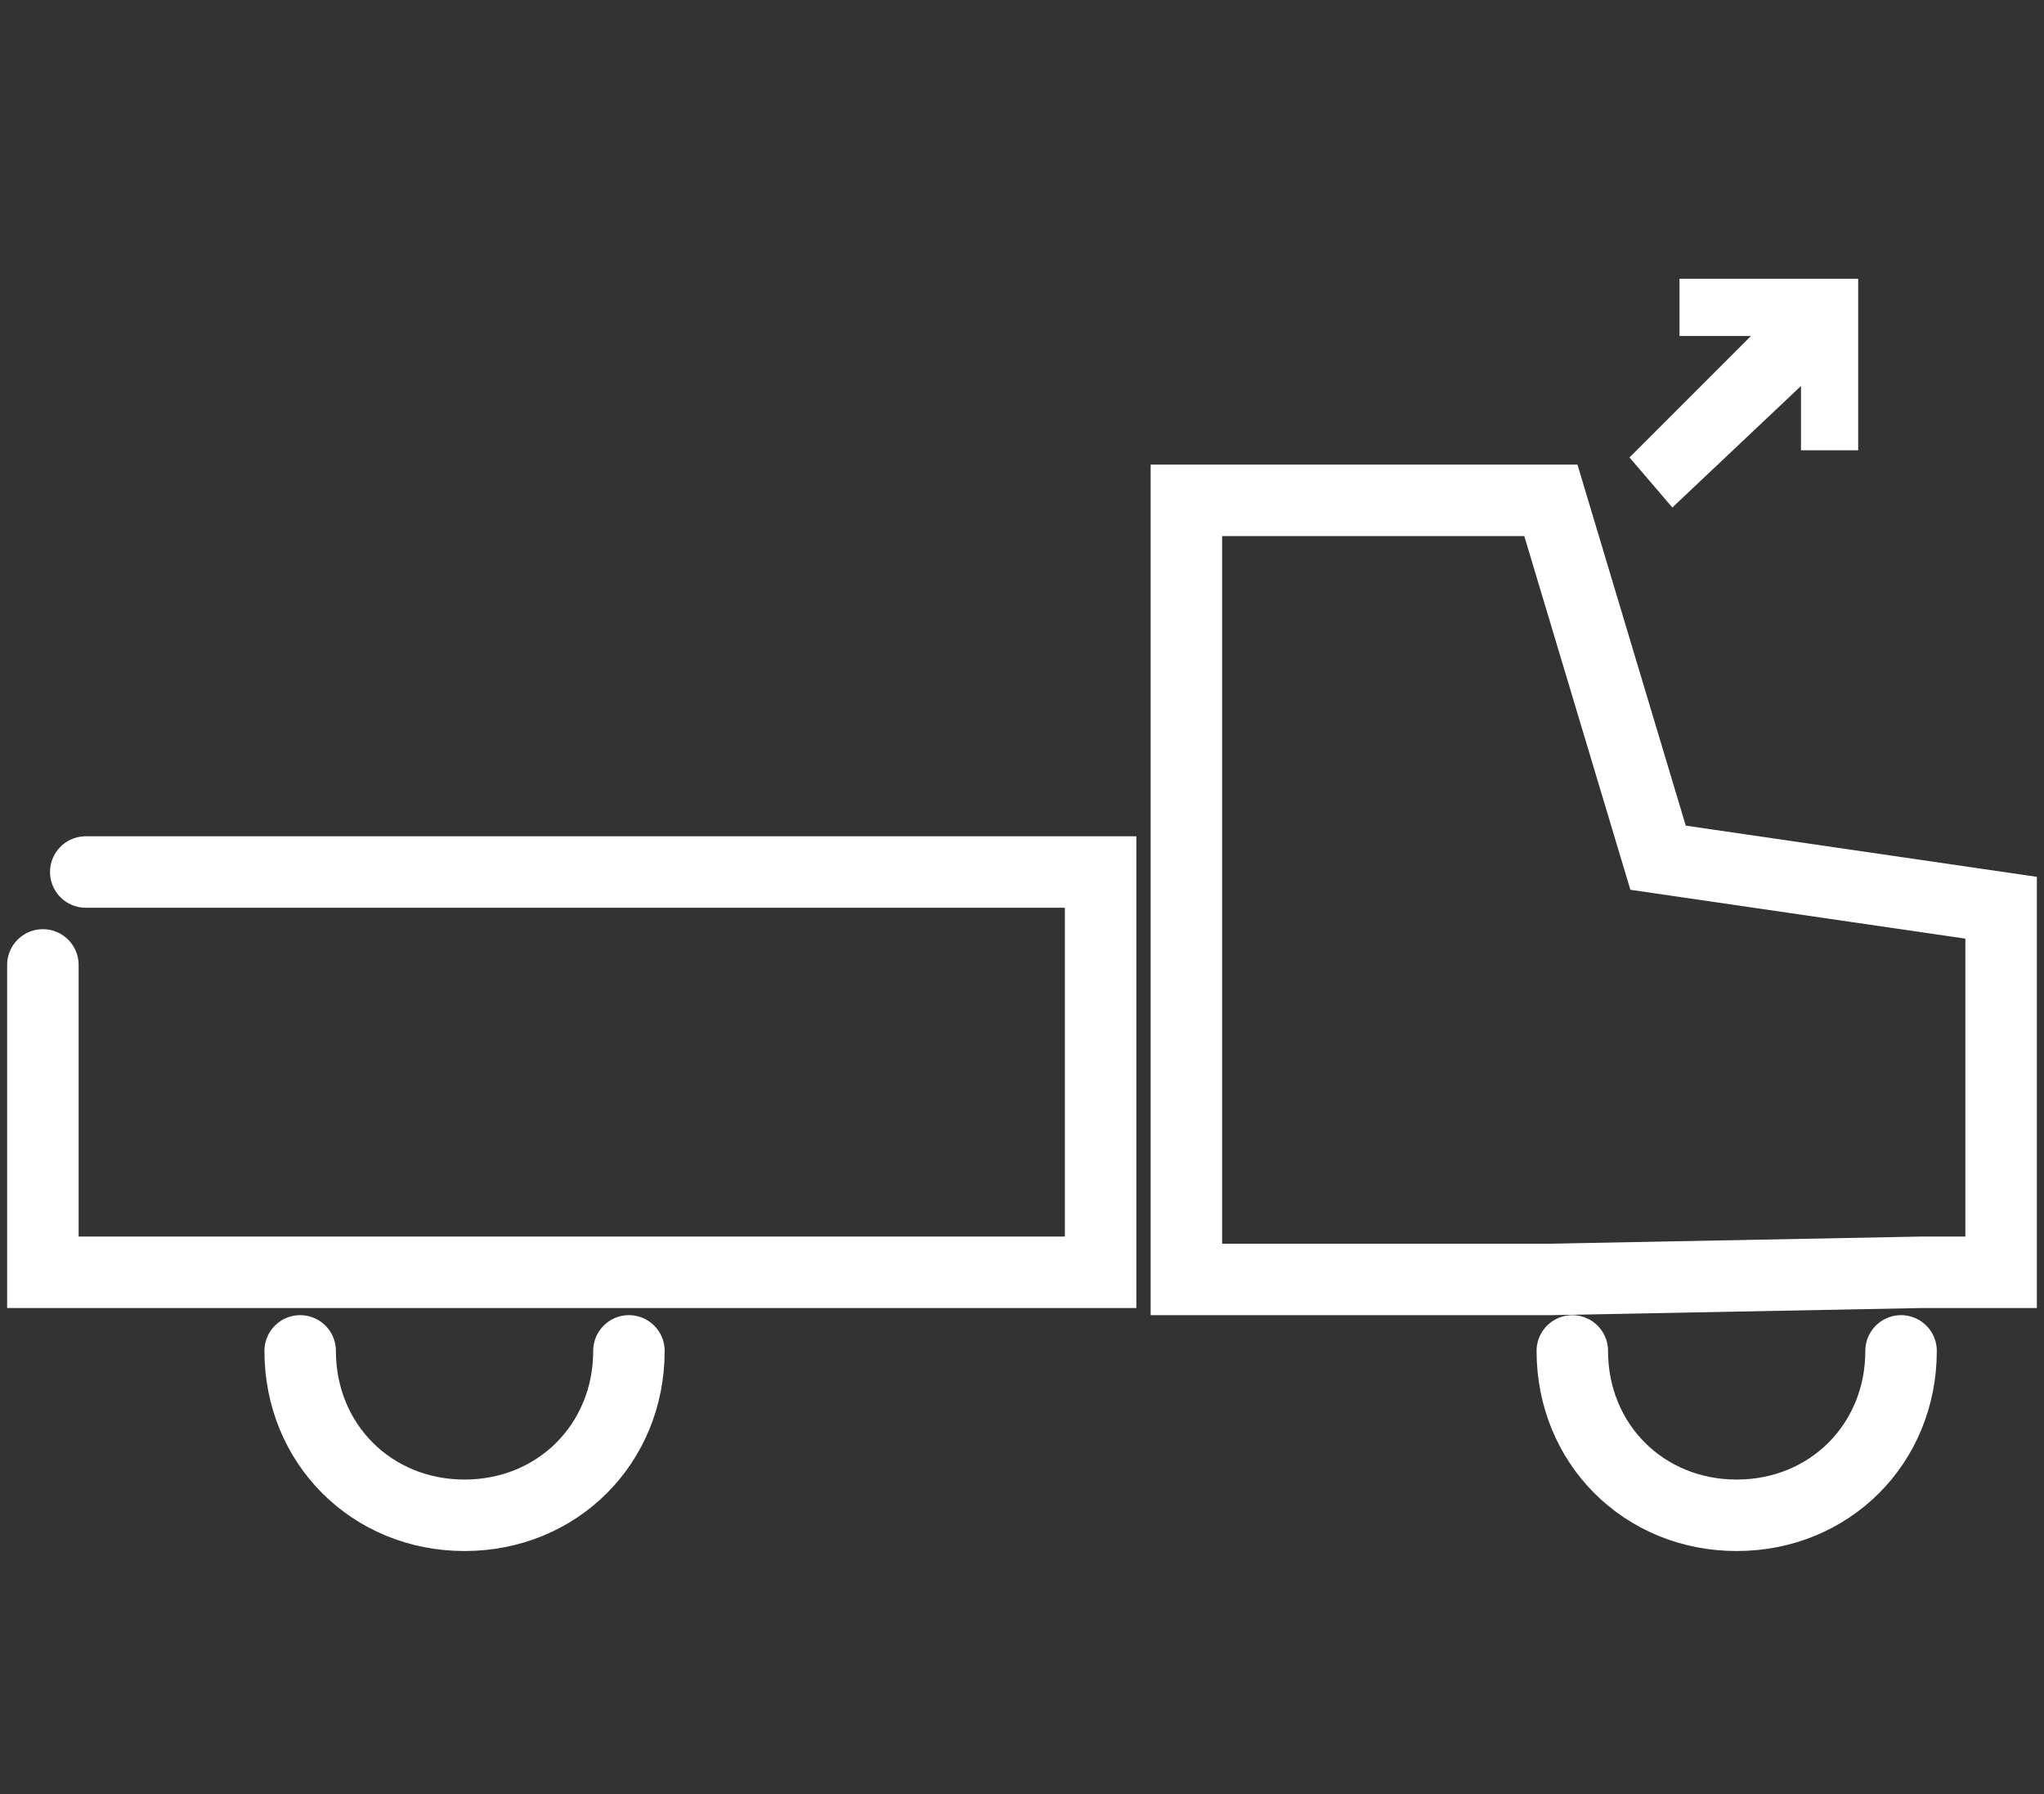
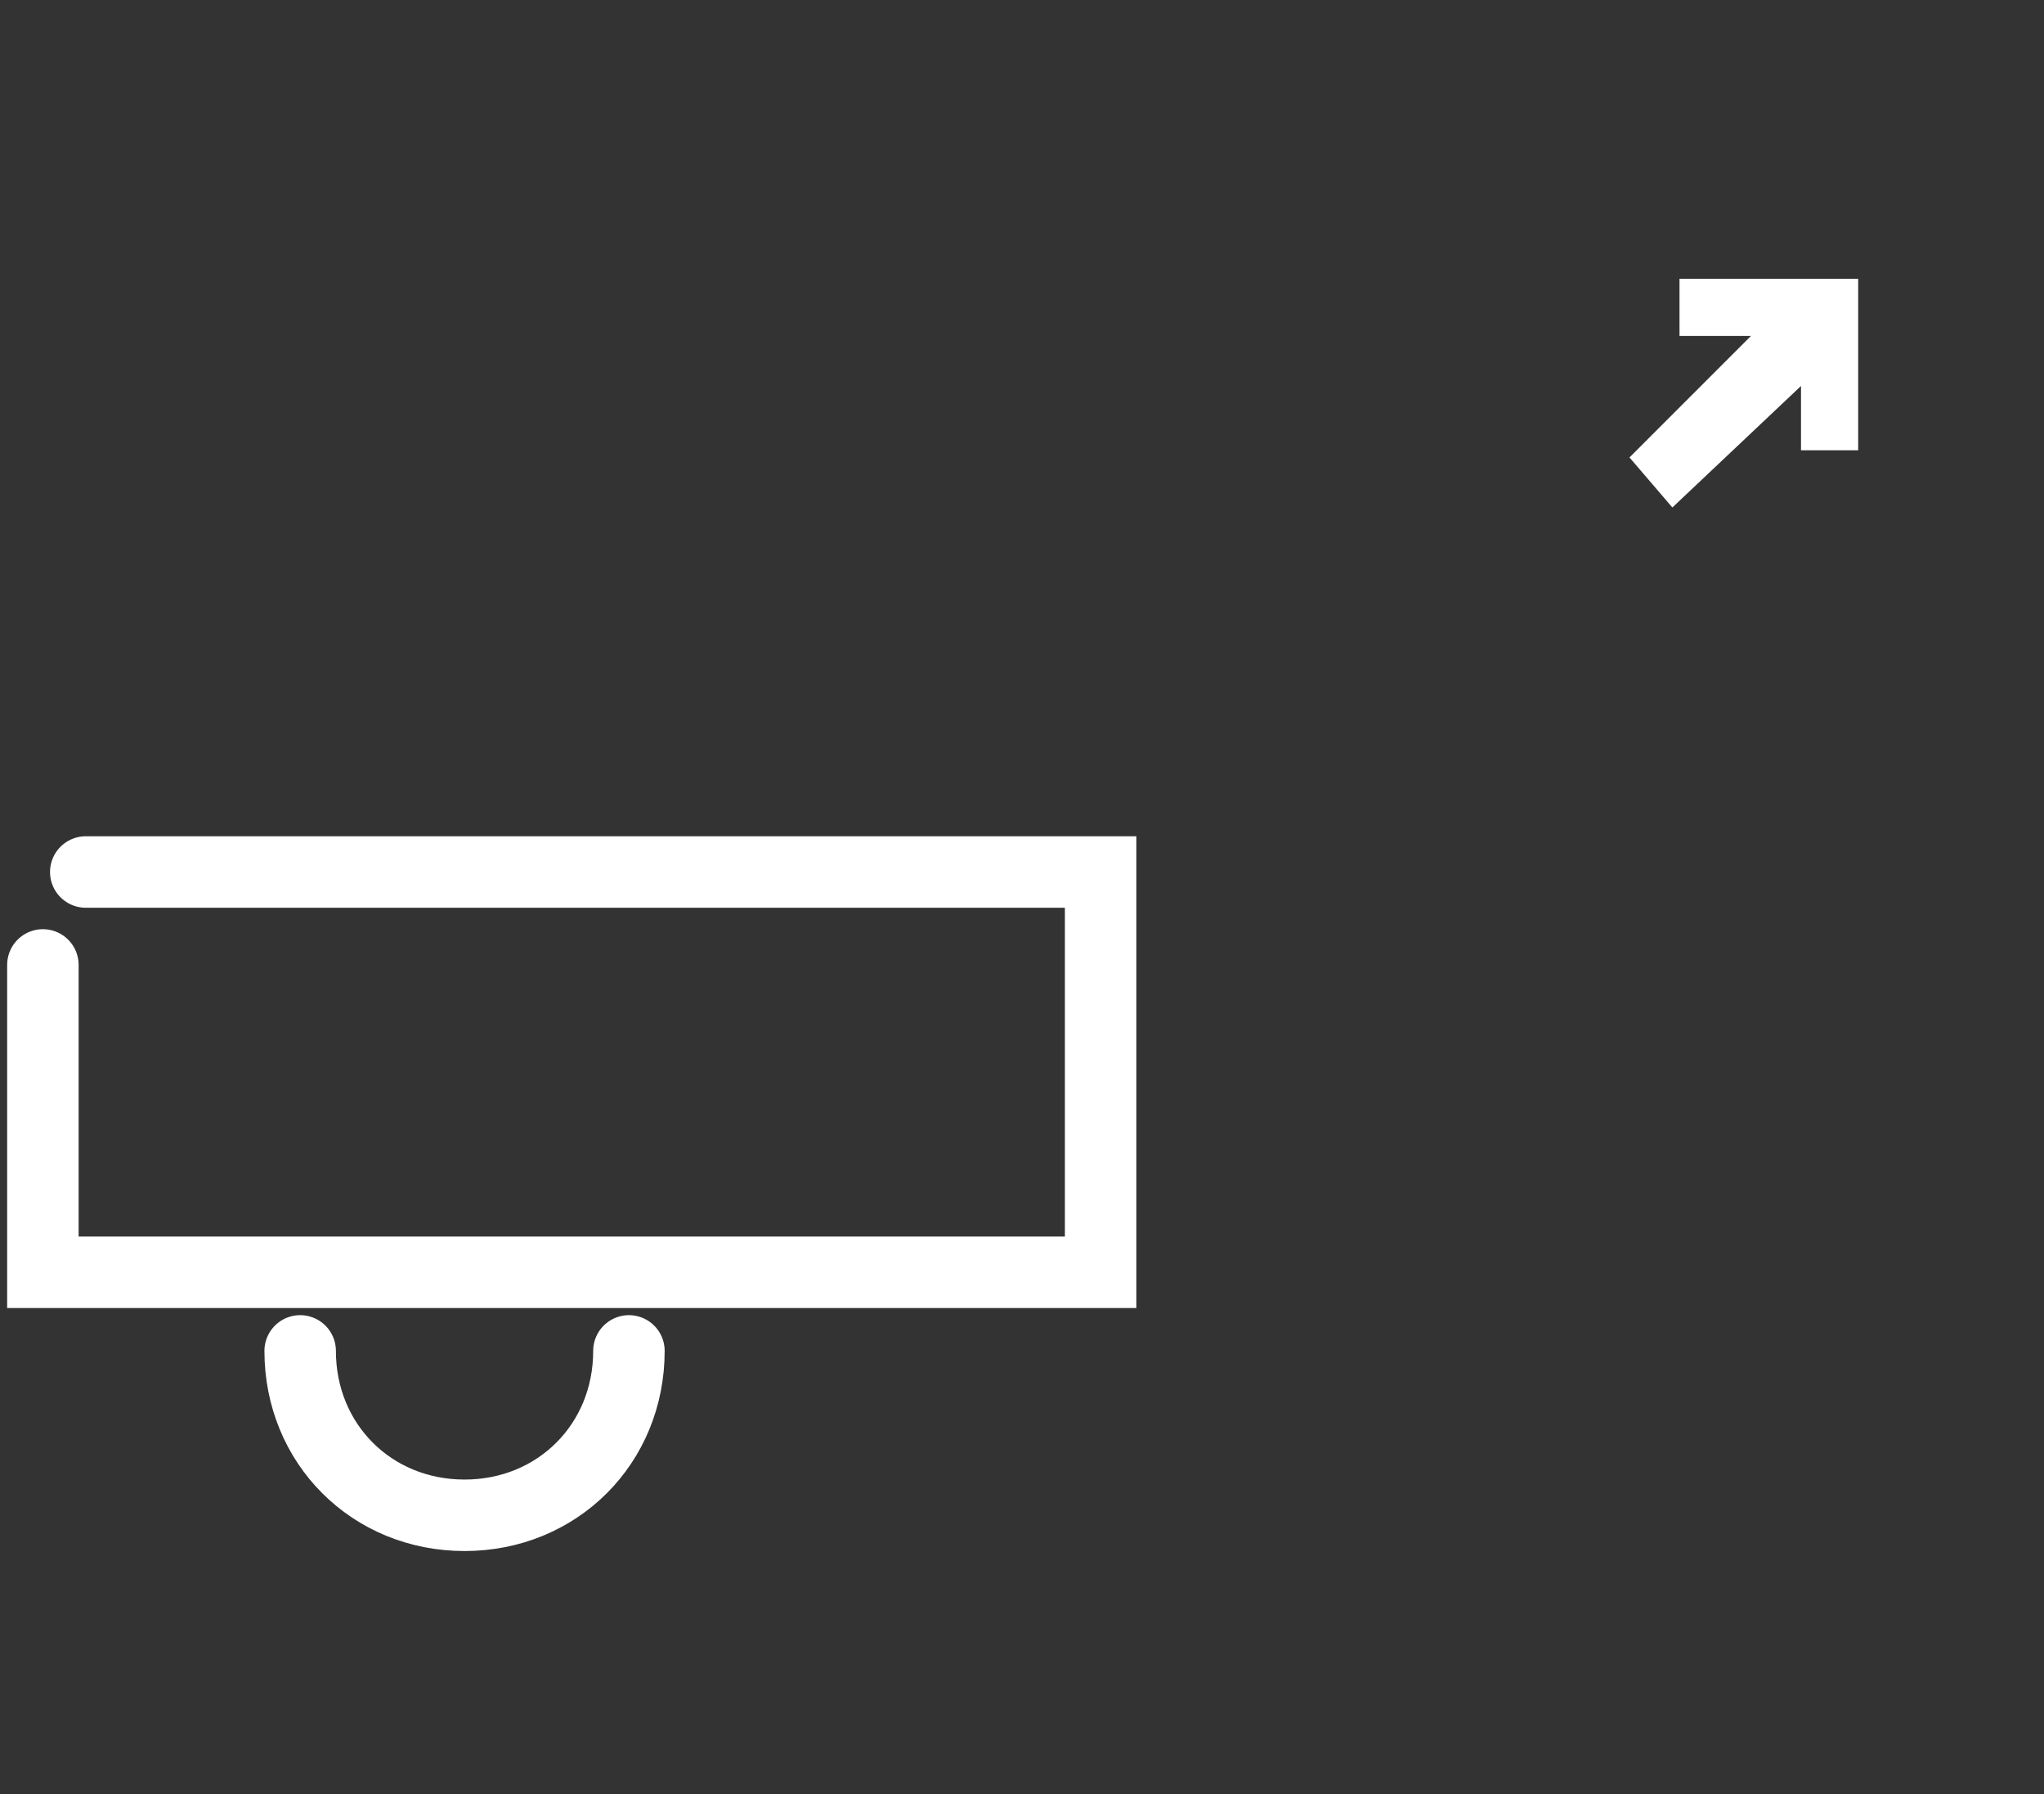
<svg xmlns="http://www.w3.org/2000/svg" version="1.1" id="Layer_1" x="0px" y="0px" viewBox="0 0 28.6 25.1" style="enable-background:new 0 0 28.6 25.1;" xml:space="preserve">
  <rect x="0" y="0" width="28.6" height="25.1" fill="#333333" stroke="none" />
  <style type="text/css">
	.st0{fill:none;stroke:#FFFFFF;stroke-width:0.75;stroke-linecap:round;stroke-miterlimit:10;}
	.st1{fill:none;stroke:#FFFFFF;stroke-linecap:round;stroke-miterlimit:10;}
	.st2{fill:#FFFFFF;}
</style>
  <g>
    <path class="st0" d="M0.9,18.8" />
    <path class="st1" d="M1.5,17.2" />
    <polygon class="st2" points="22.8,6.4 24.5,4.7 23.5,4.7 23.5,3.9 26,3.9 26,6.3 25.2,6.3 25.2,5.4 23.4,7.1  " />
    <path class="st1" d="M4.2,18.9c0,1.3,1,2.3,2.3,2.3s2.3-1,2.3-2.3" />
-     <path class="st1" d="M22,18.9c0,1.3,1,2.3,2.3,2.3s2.3-1,2.3-2.3" />
    <path class="st1" d="M0.6,13.5v4.3c0,0,0.3,0,0.7,0H12h3.4v-5.6H1.2" />
-     <path class="st1" d="M26.9,17.8H28v-5.1L23.2,12l-1.5-5h-5.1v10.9h5.1L26.9,17.8z" />
  </g>
</svg>